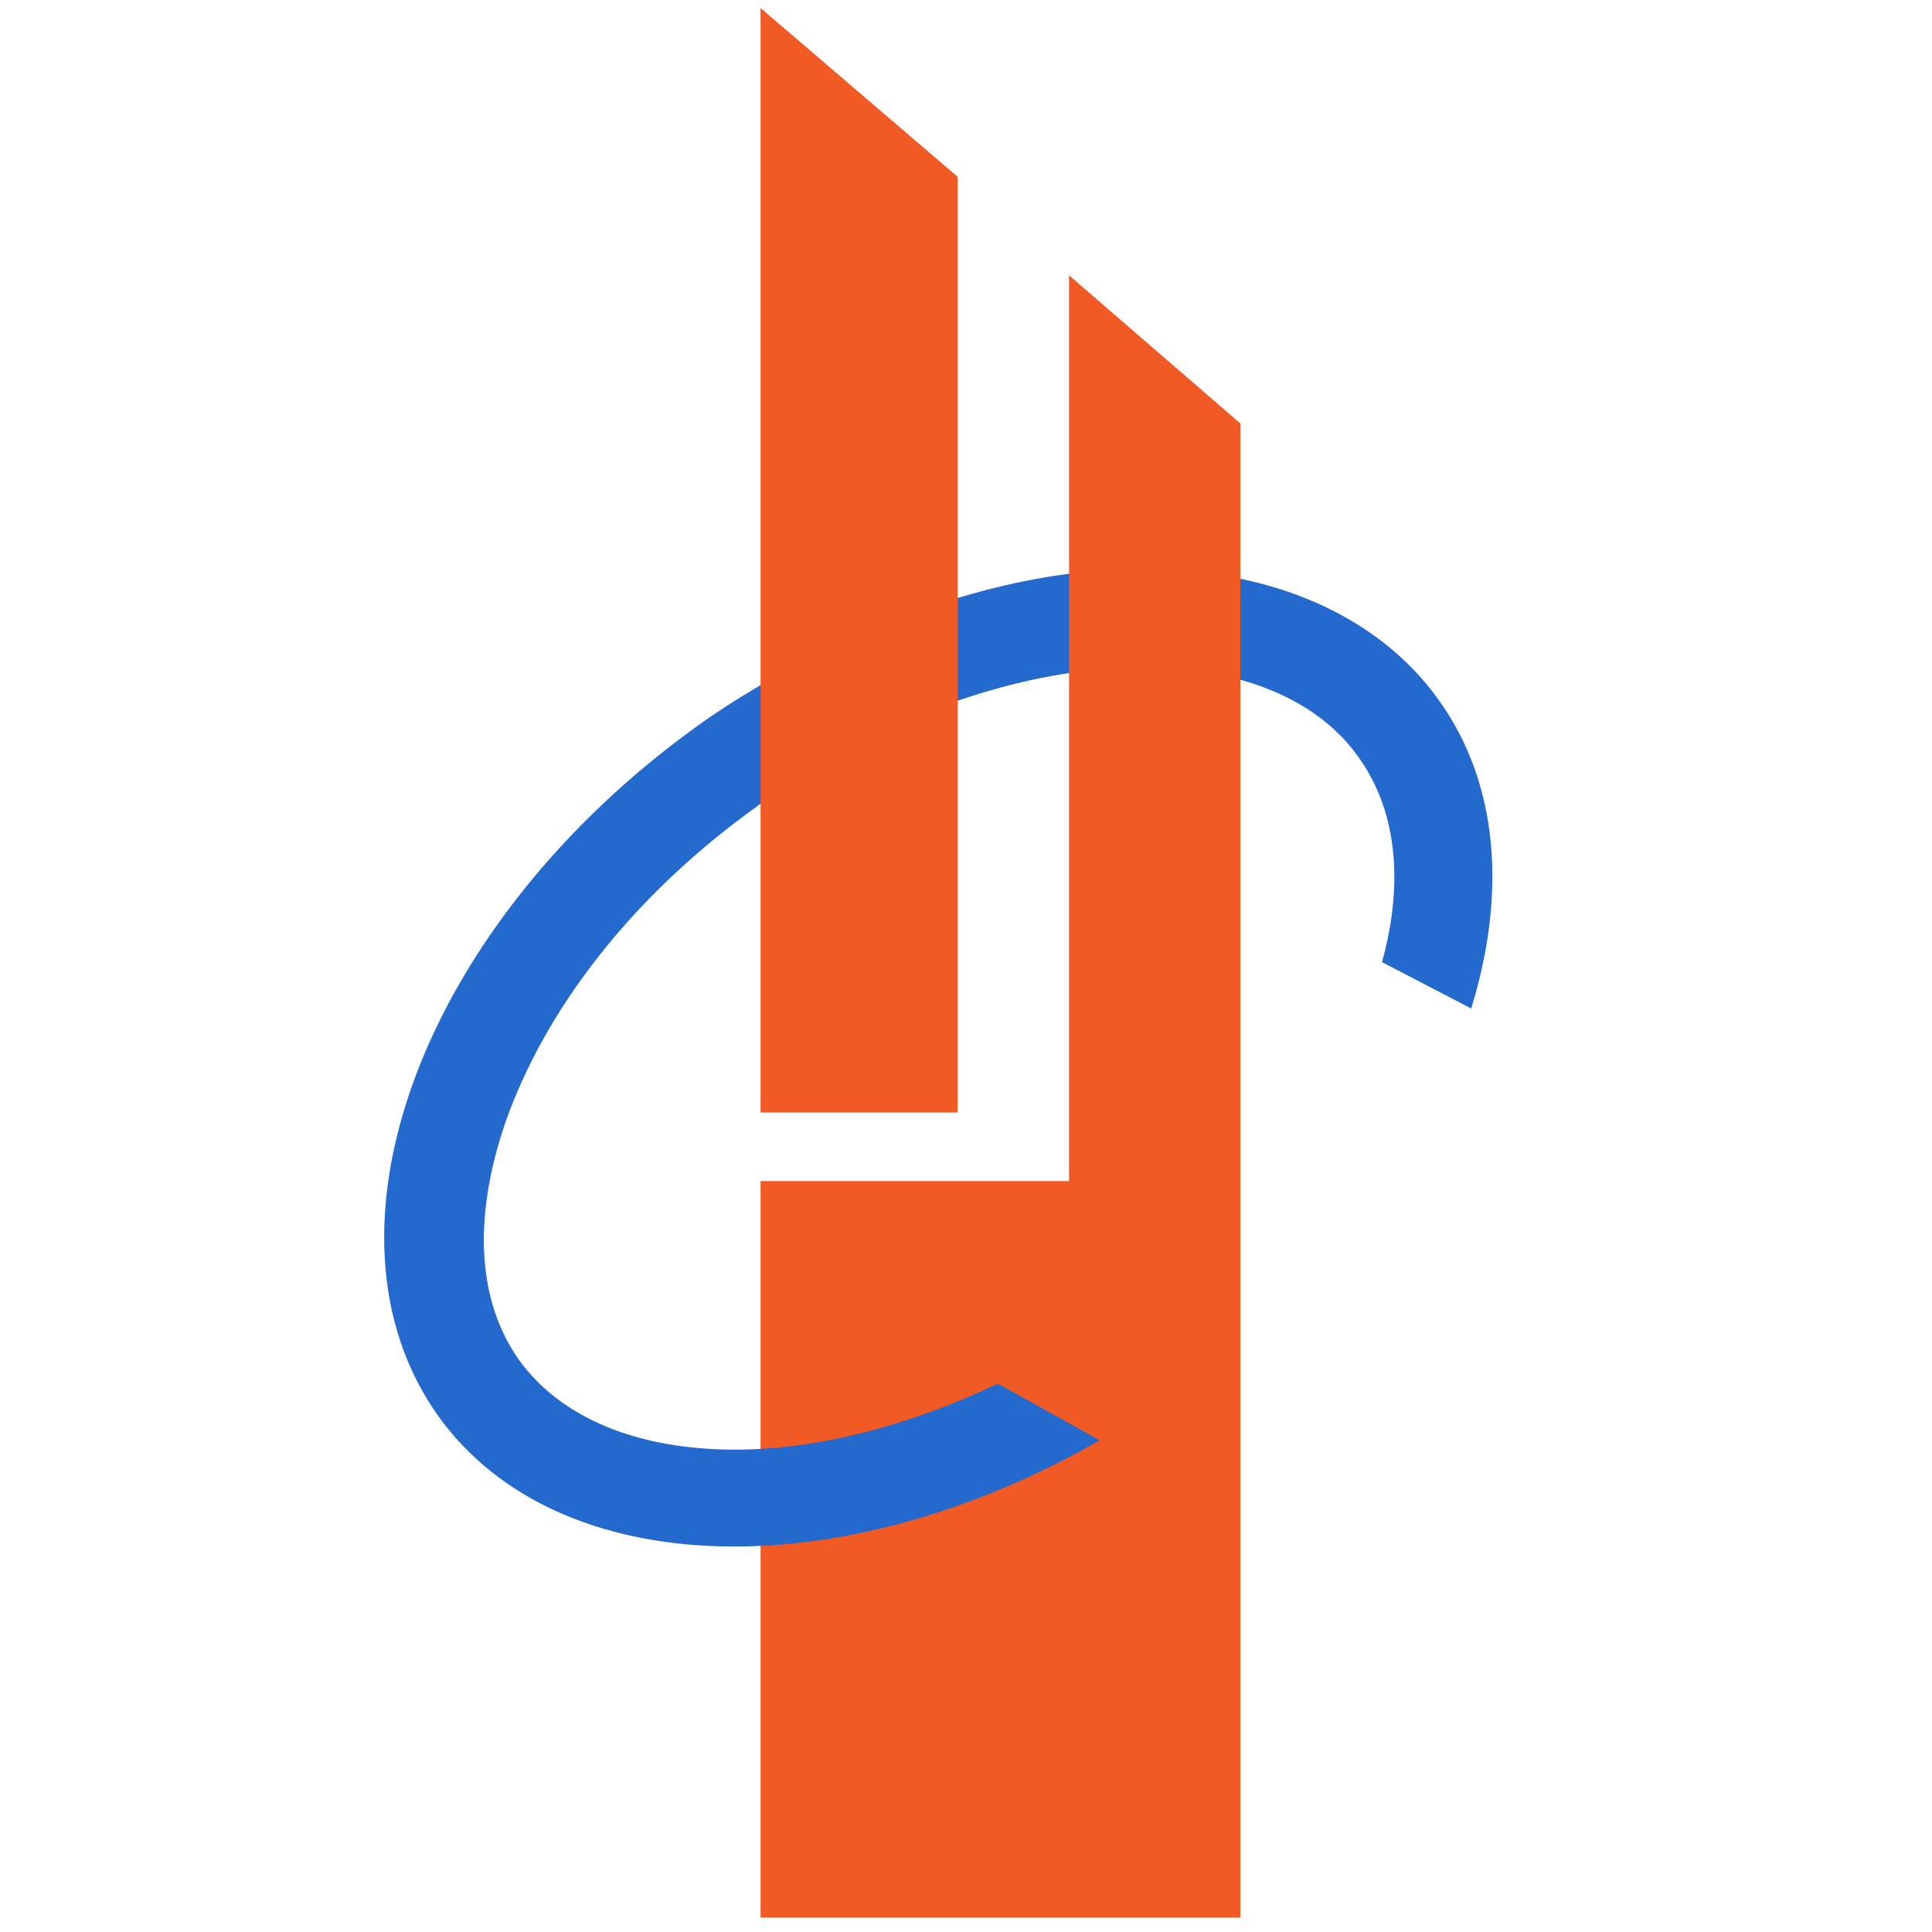
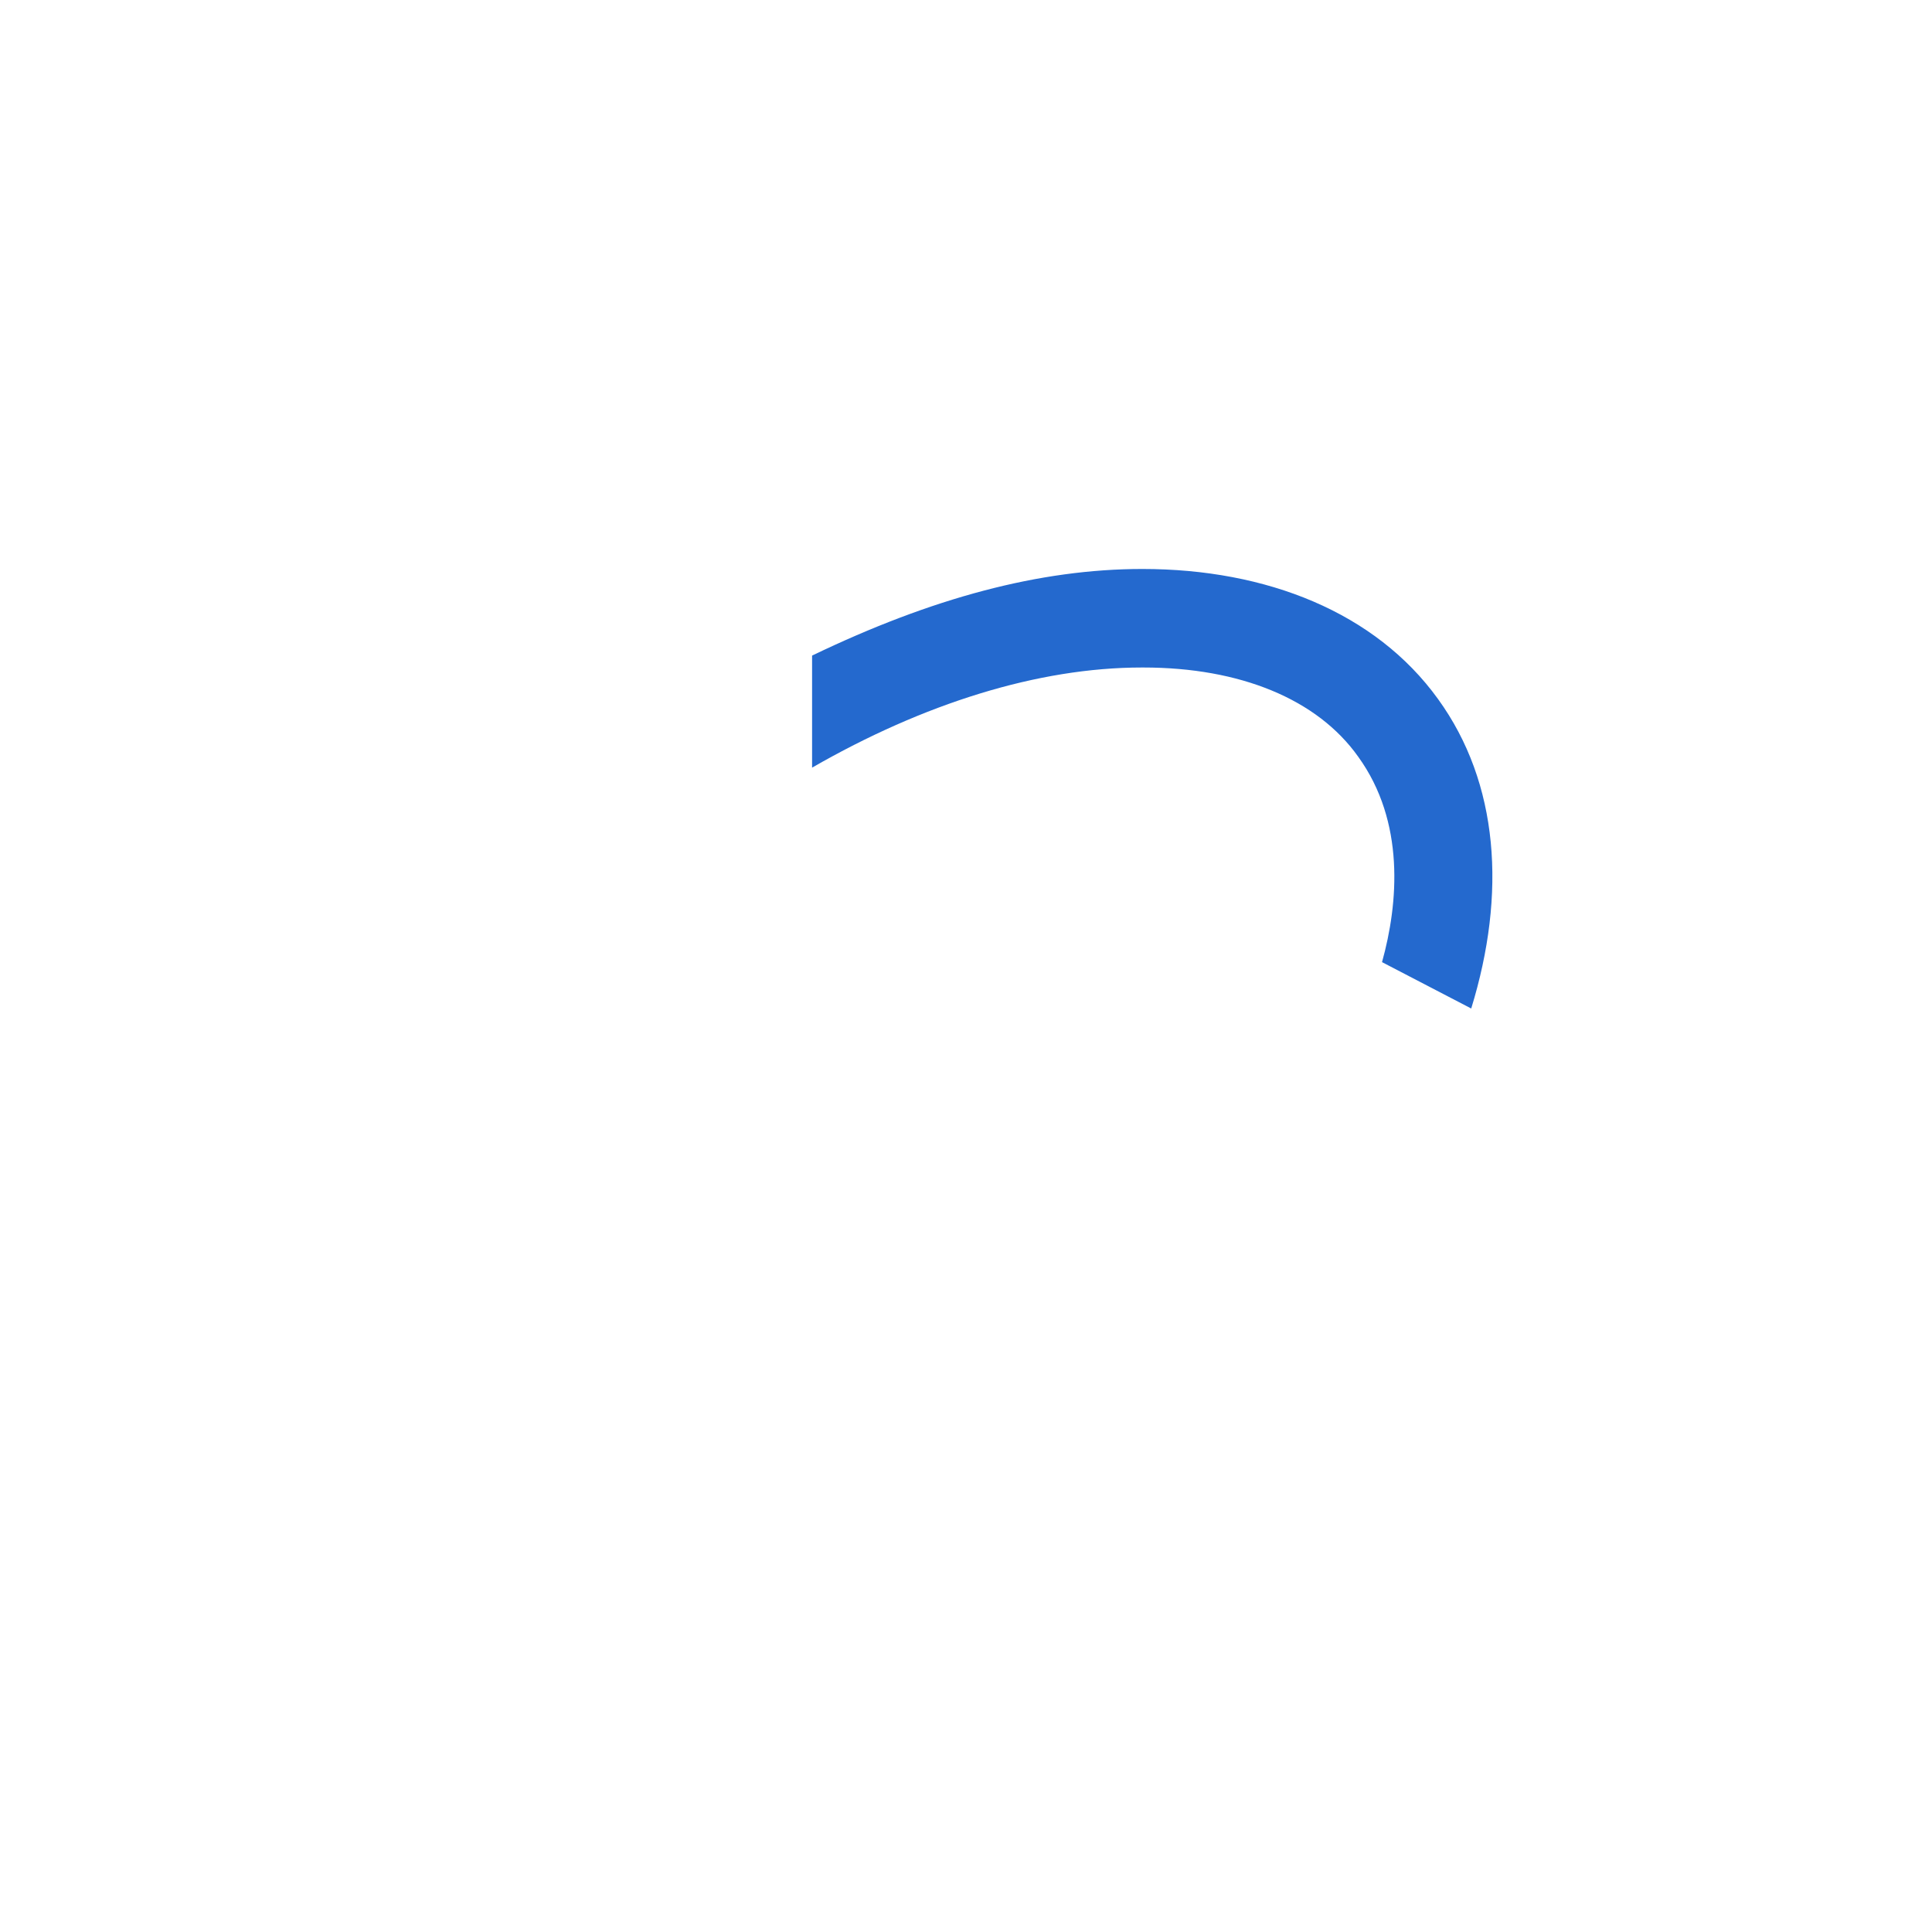
<svg xmlns="http://www.w3.org/2000/svg" version="1.1" id="圖層_1" x="0px" y="0px" width="600px" height="600px" viewBox="212 -185.5 600 600" style="enable-background:new 212 -185.5 600 600;" xml:space="preserve">
  <style type="text/css">

	.st0{fill:#F15A24;}
	.st1{fill:#2469CE;}

</style>
  <g>
    <path class="st1" d="M658.6,31.6C639.2,4.7,605.4-8.8,566.8-8.8c-31.9,0-65.4,9-102.6,26.9v34.8c34.6-19.9,70.2-31.1,102.4-31.1   h0.5c30,0,54,9.8,66.7,27.7c14.6,20.2,12.5,45.5,7.4,63.8l27.7,14.4C679.9,92,677.5,57.7,658.6,31.6z" />
-     <polygon class="st0" points="544,-100 544,181.3 448.2,181.3 448.2,410 597.2,410 597.2,-54  " />
-     <path class="st1" d="M428.8,39.8c-85.6,61.4-121.5,157.4-80.6,214.6c37.2,51.6,125.2,53.4,205.3,7.4l-31.6-17.6   c-27.4,13-55.8,20.5-81.6,20.5c-30.3,0-54-9.8-67-27.7c-18.3-25.8-9.8-59.3-3.2-77.1c13.3-35.1,40.2-68.6,76.9-94.9   c5.9-4.3,9.6-8.2,17.6-12V17.8C453.6,24.2,440.5,31.3,428.8,39.8z" />
-     <polygon class="st0" points="509.4,-130.6 448.2,-183 448.2,160 509.4,160  " />
  </g>
</svg>